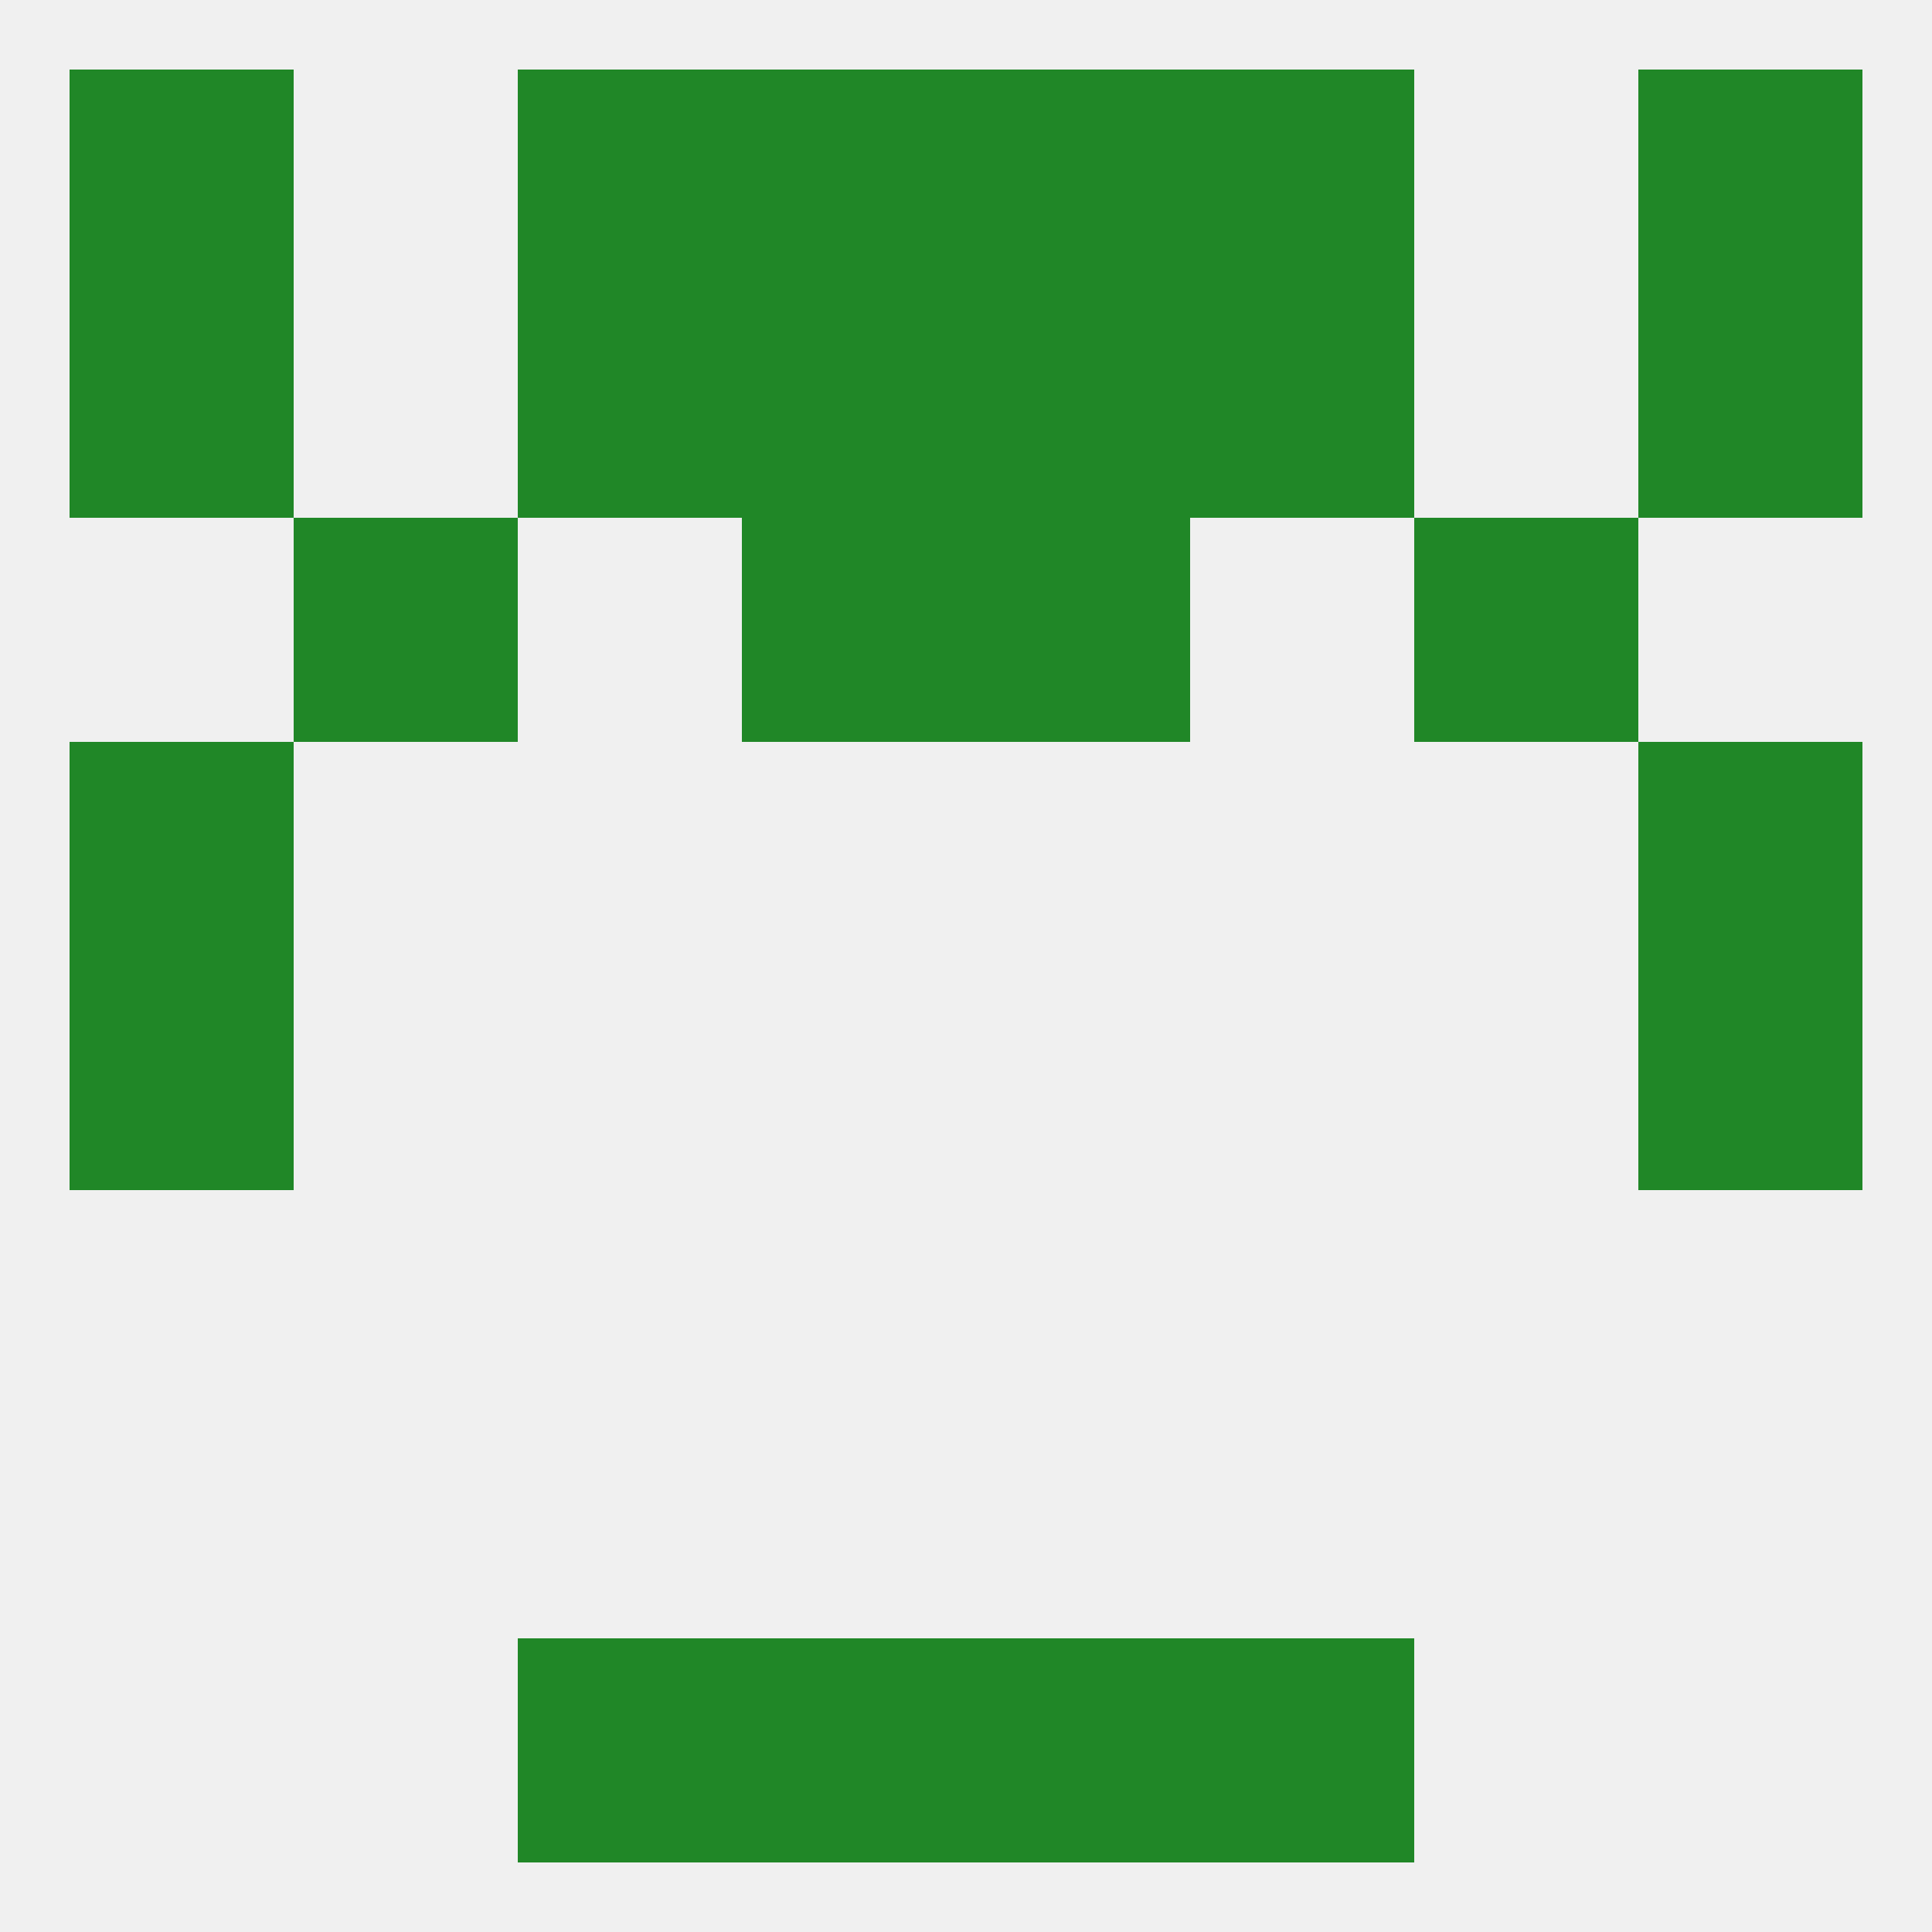
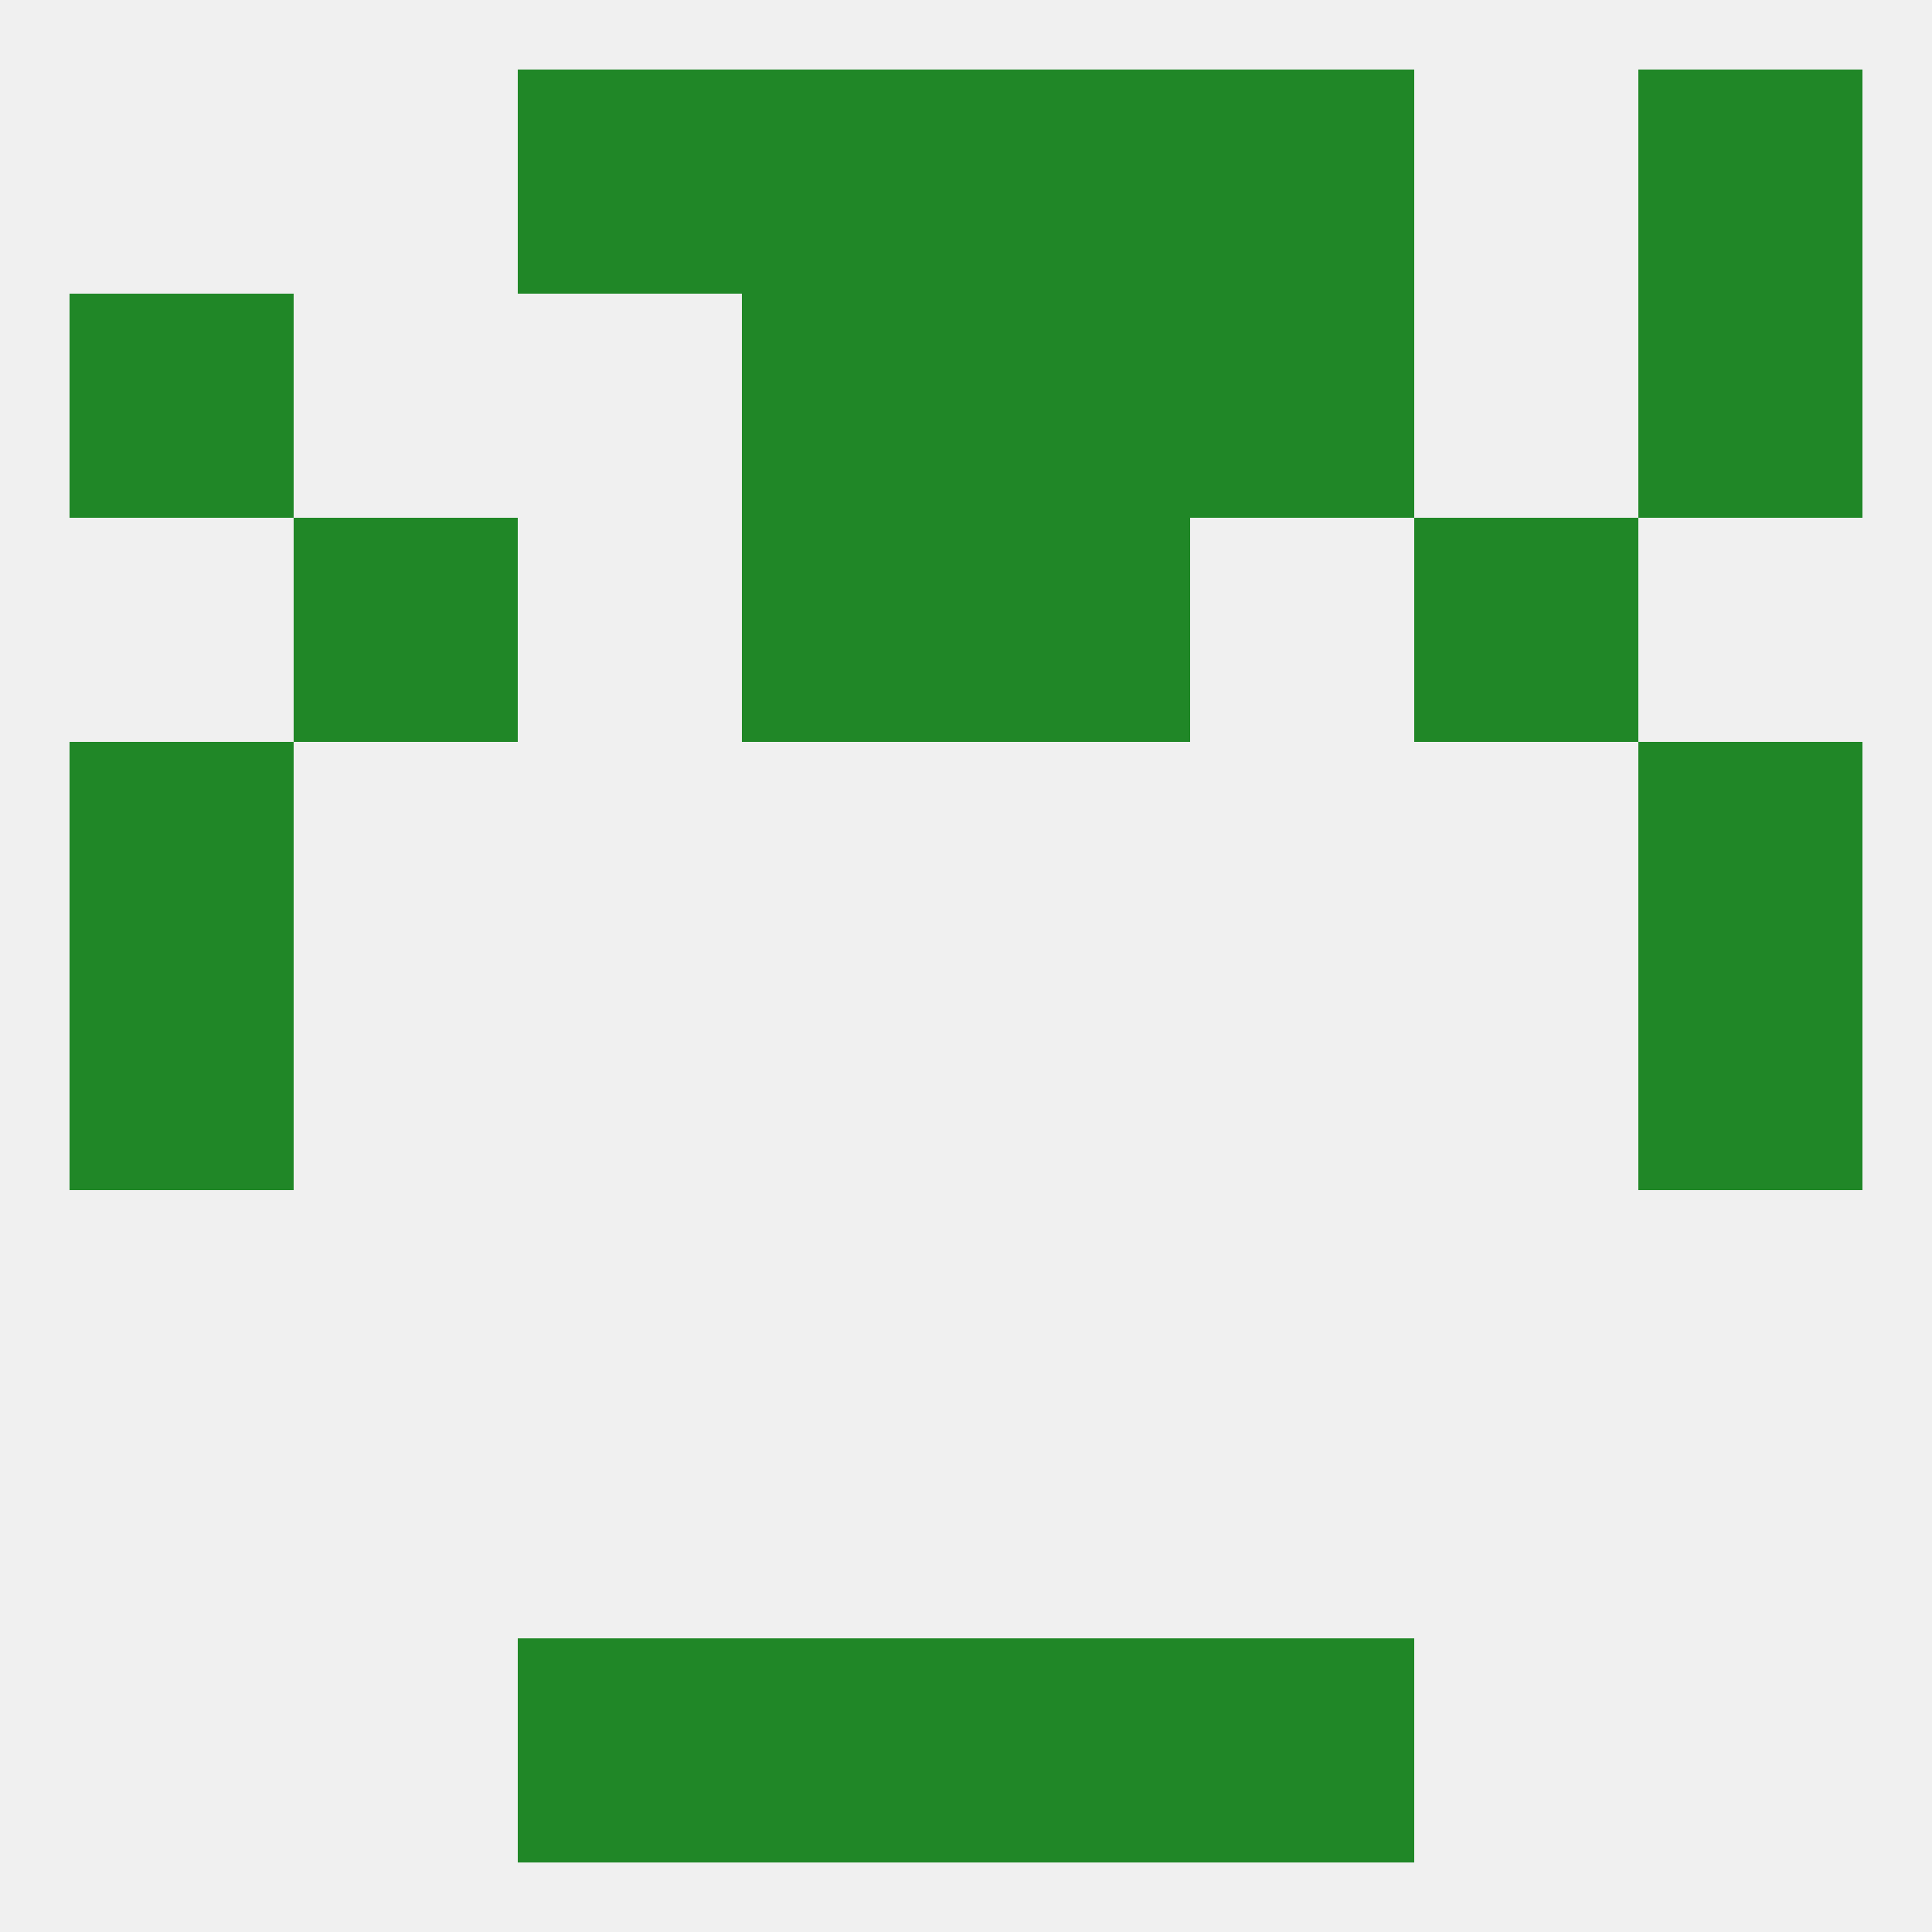
<svg xmlns="http://www.w3.org/2000/svg" version="1.1" baseprofile="full" width="250" height="250" viewBox="0 0 250 250">
  <rect width="100%" height="100%" fill="rgba(240,240,240,255)" />
  <rect x="212" y="9" width="29" height="29" fill="rgba(32,135,39,255)" />
  <rect x="67" y="9" width="29" height="29" fill="rgba(32,135,39,255)" />
  <rect x="154" y="9" width="29" height="29" fill="rgba(32,135,39,255)" />
  <rect x="96" y="9" width="29" height="29" fill="rgba(32,135,39,255)" />
  <rect x="125" y="9" width="29" height="29" fill="rgba(32,135,39,255)" />
-   <rect x="9" y="9" width="29" height="29" fill="rgba(32,135,39,255)" />
  <rect x="96" y="212" width="29" height="29" fill="rgba(32,135,39,255)" />
  <rect x="125" y="212" width="29" height="29" fill="rgba(32,135,39,255)" />
  <rect x="67" y="212" width="29" height="29" fill="rgba(32,135,39,255)" />
  <rect x="154" y="212" width="29" height="29" fill="rgba(32,135,39,255)" />
  <rect x="9" y="125" width="29" height="29" fill="rgba(32,135,39,255)" />
  <rect x="212" y="125" width="29" height="29" fill="rgba(32,135,39,255)" />
  <rect x="9" y="96" width="29" height="29" fill="rgba(32,135,39,255)" />
  <rect x="212" y="96" width="29" height="29" fill="rgba(32,135,39,255)" />
  <rect x="125" y="67" width="29" height="29" fill="rgba(32,135,39,255)" />
  <rect x="38" y="67" width="29" height="29" fill="rgba(32,135,39,255)" />
  <rect x="183" y="67" width="29" height="29" fill="rgba(32,135,39,255)" />
  <rect x="96" y="67" width="29" height="29" fill="rgba(32,135,39,255)" />
  <rect x="9" y="38" width="29" height="29" fill="rgba(32,135,39,255)" />
  <rect x="212" y="38" width="29" height="29" fill="rgba(32,135,39,255)" />
-   <rect x="67" y="38" width="29" height="29" fill="rgba(32,135,39,255)" />
  <rect x="154" y="38" width="29" height="29" fill="rgba(32,135,39,255)" />
  <rect x="96" y="38" width="29" height="29" fill="rgba(32,135,39,255)" />
  <rect x="125" y="38" width="29" height="29" fill="rgba(32,135,39,255)" />
</svg>